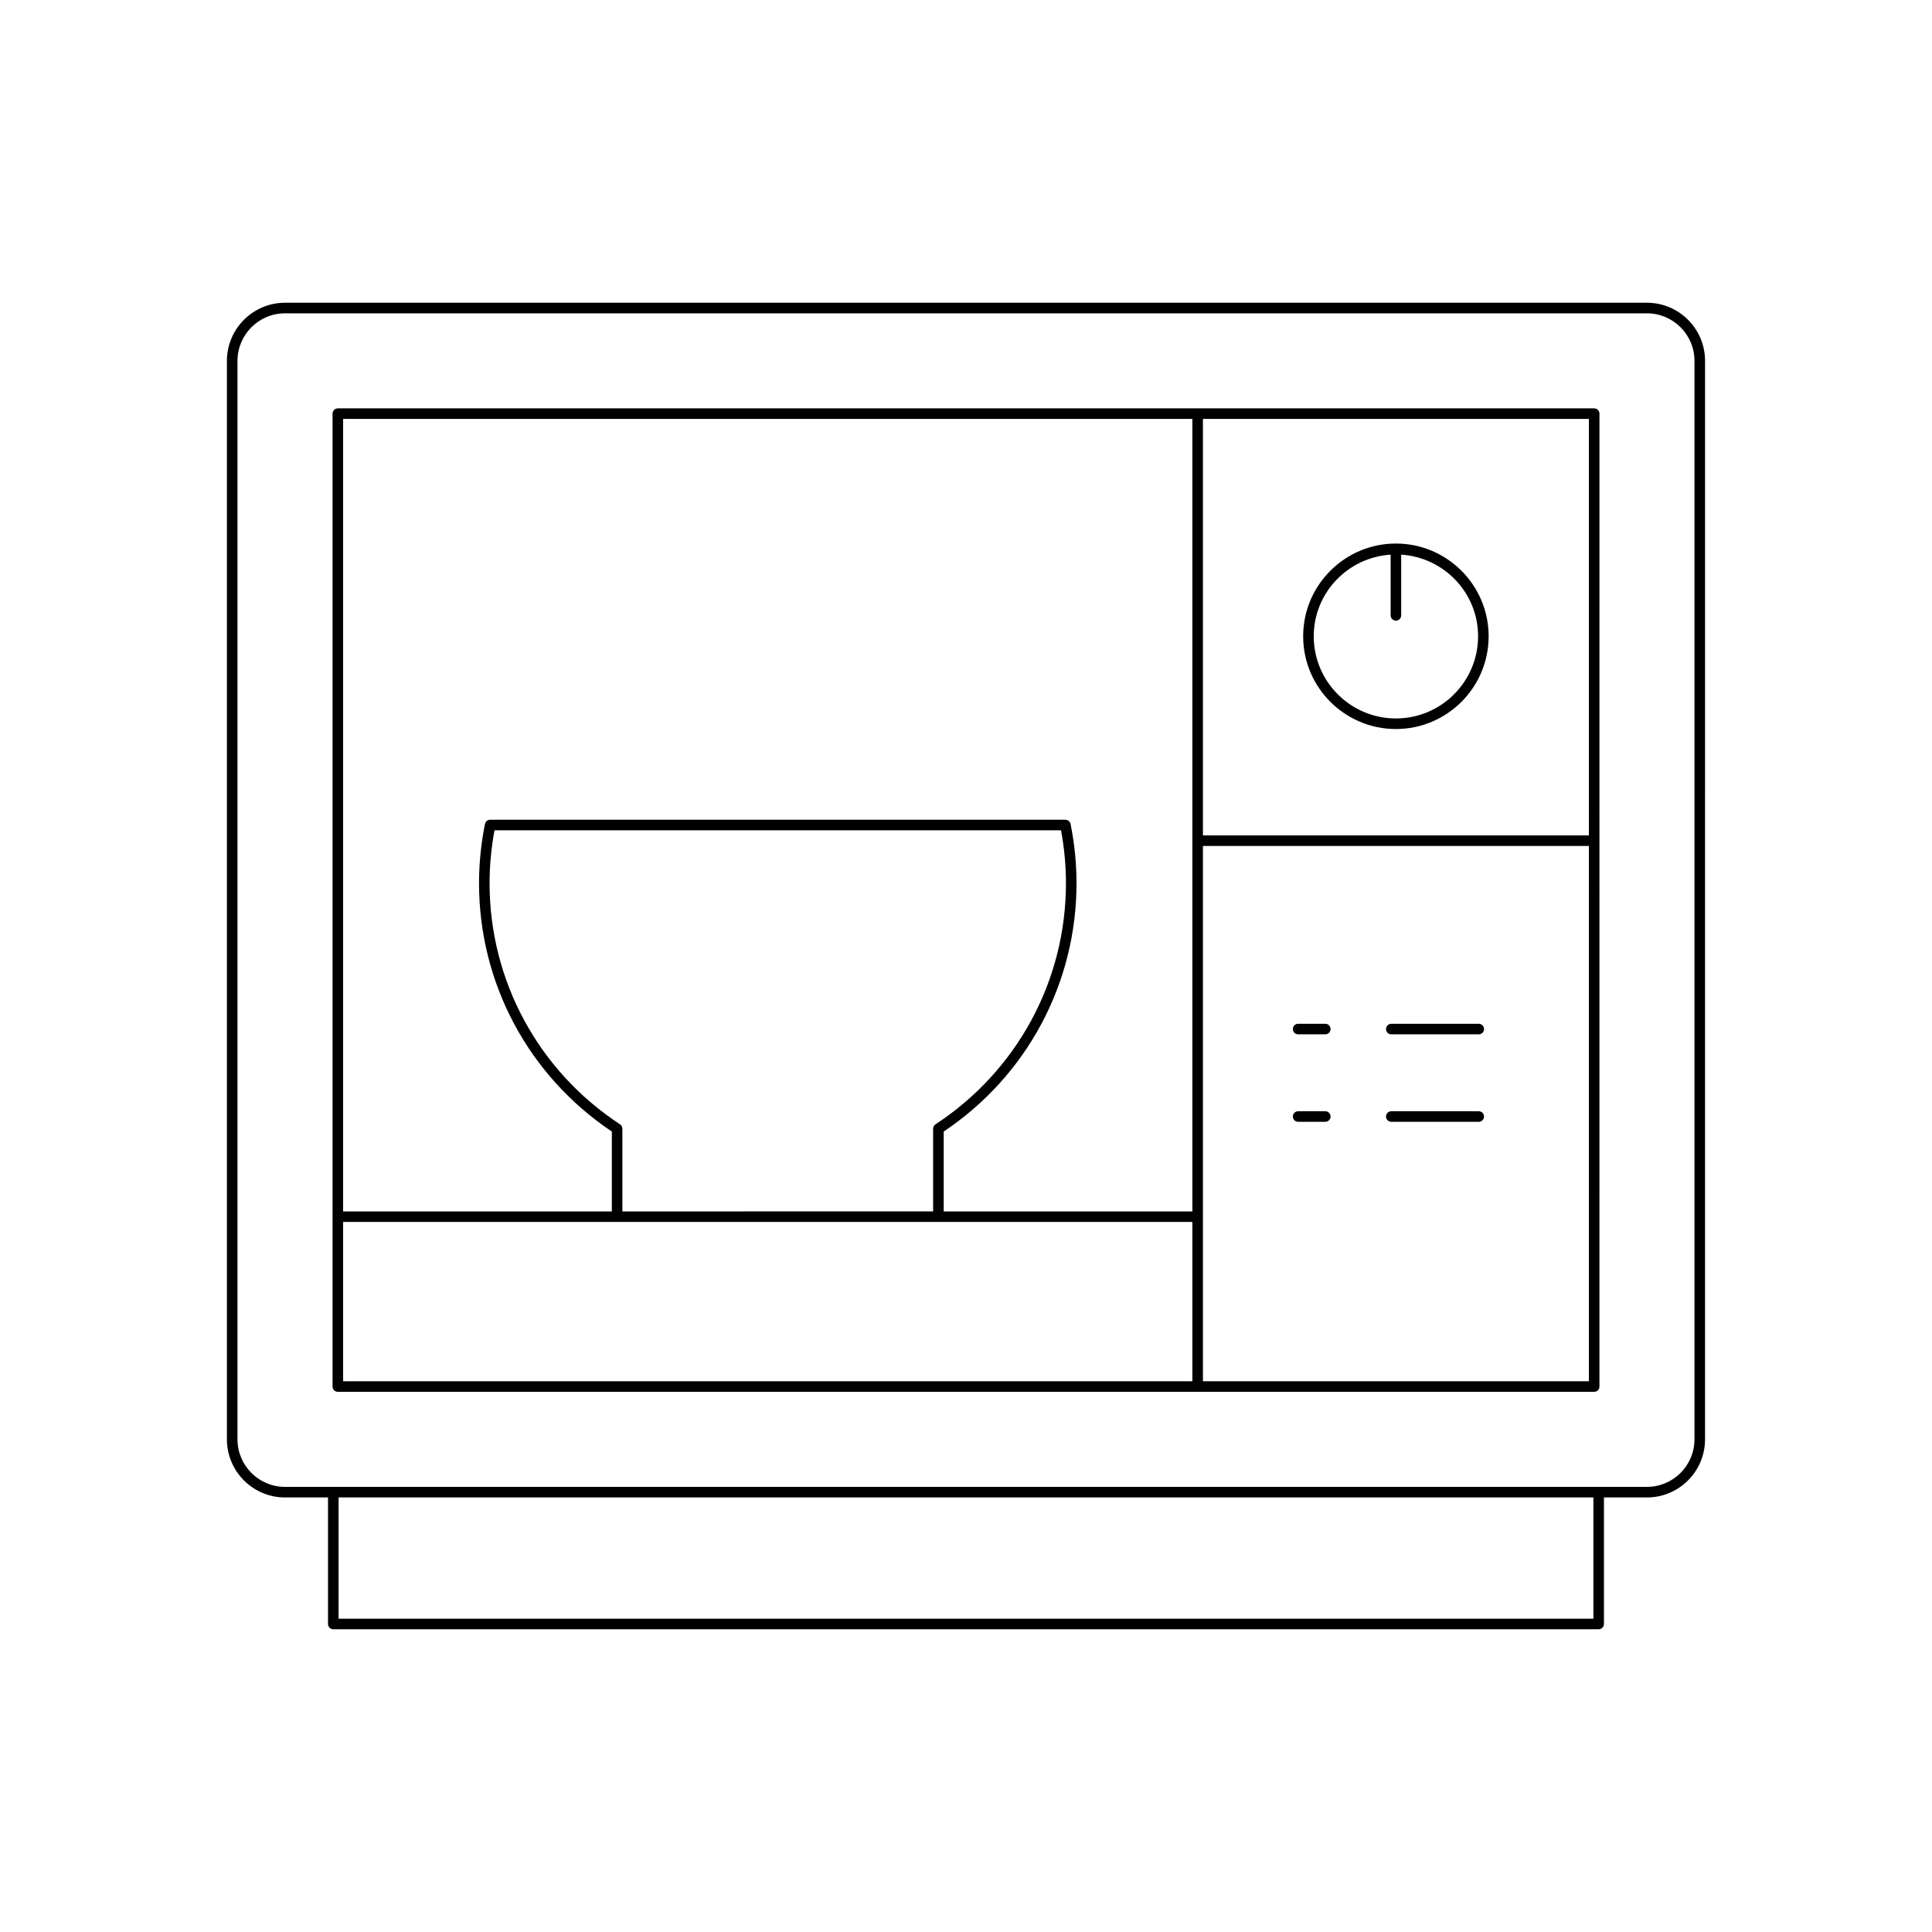
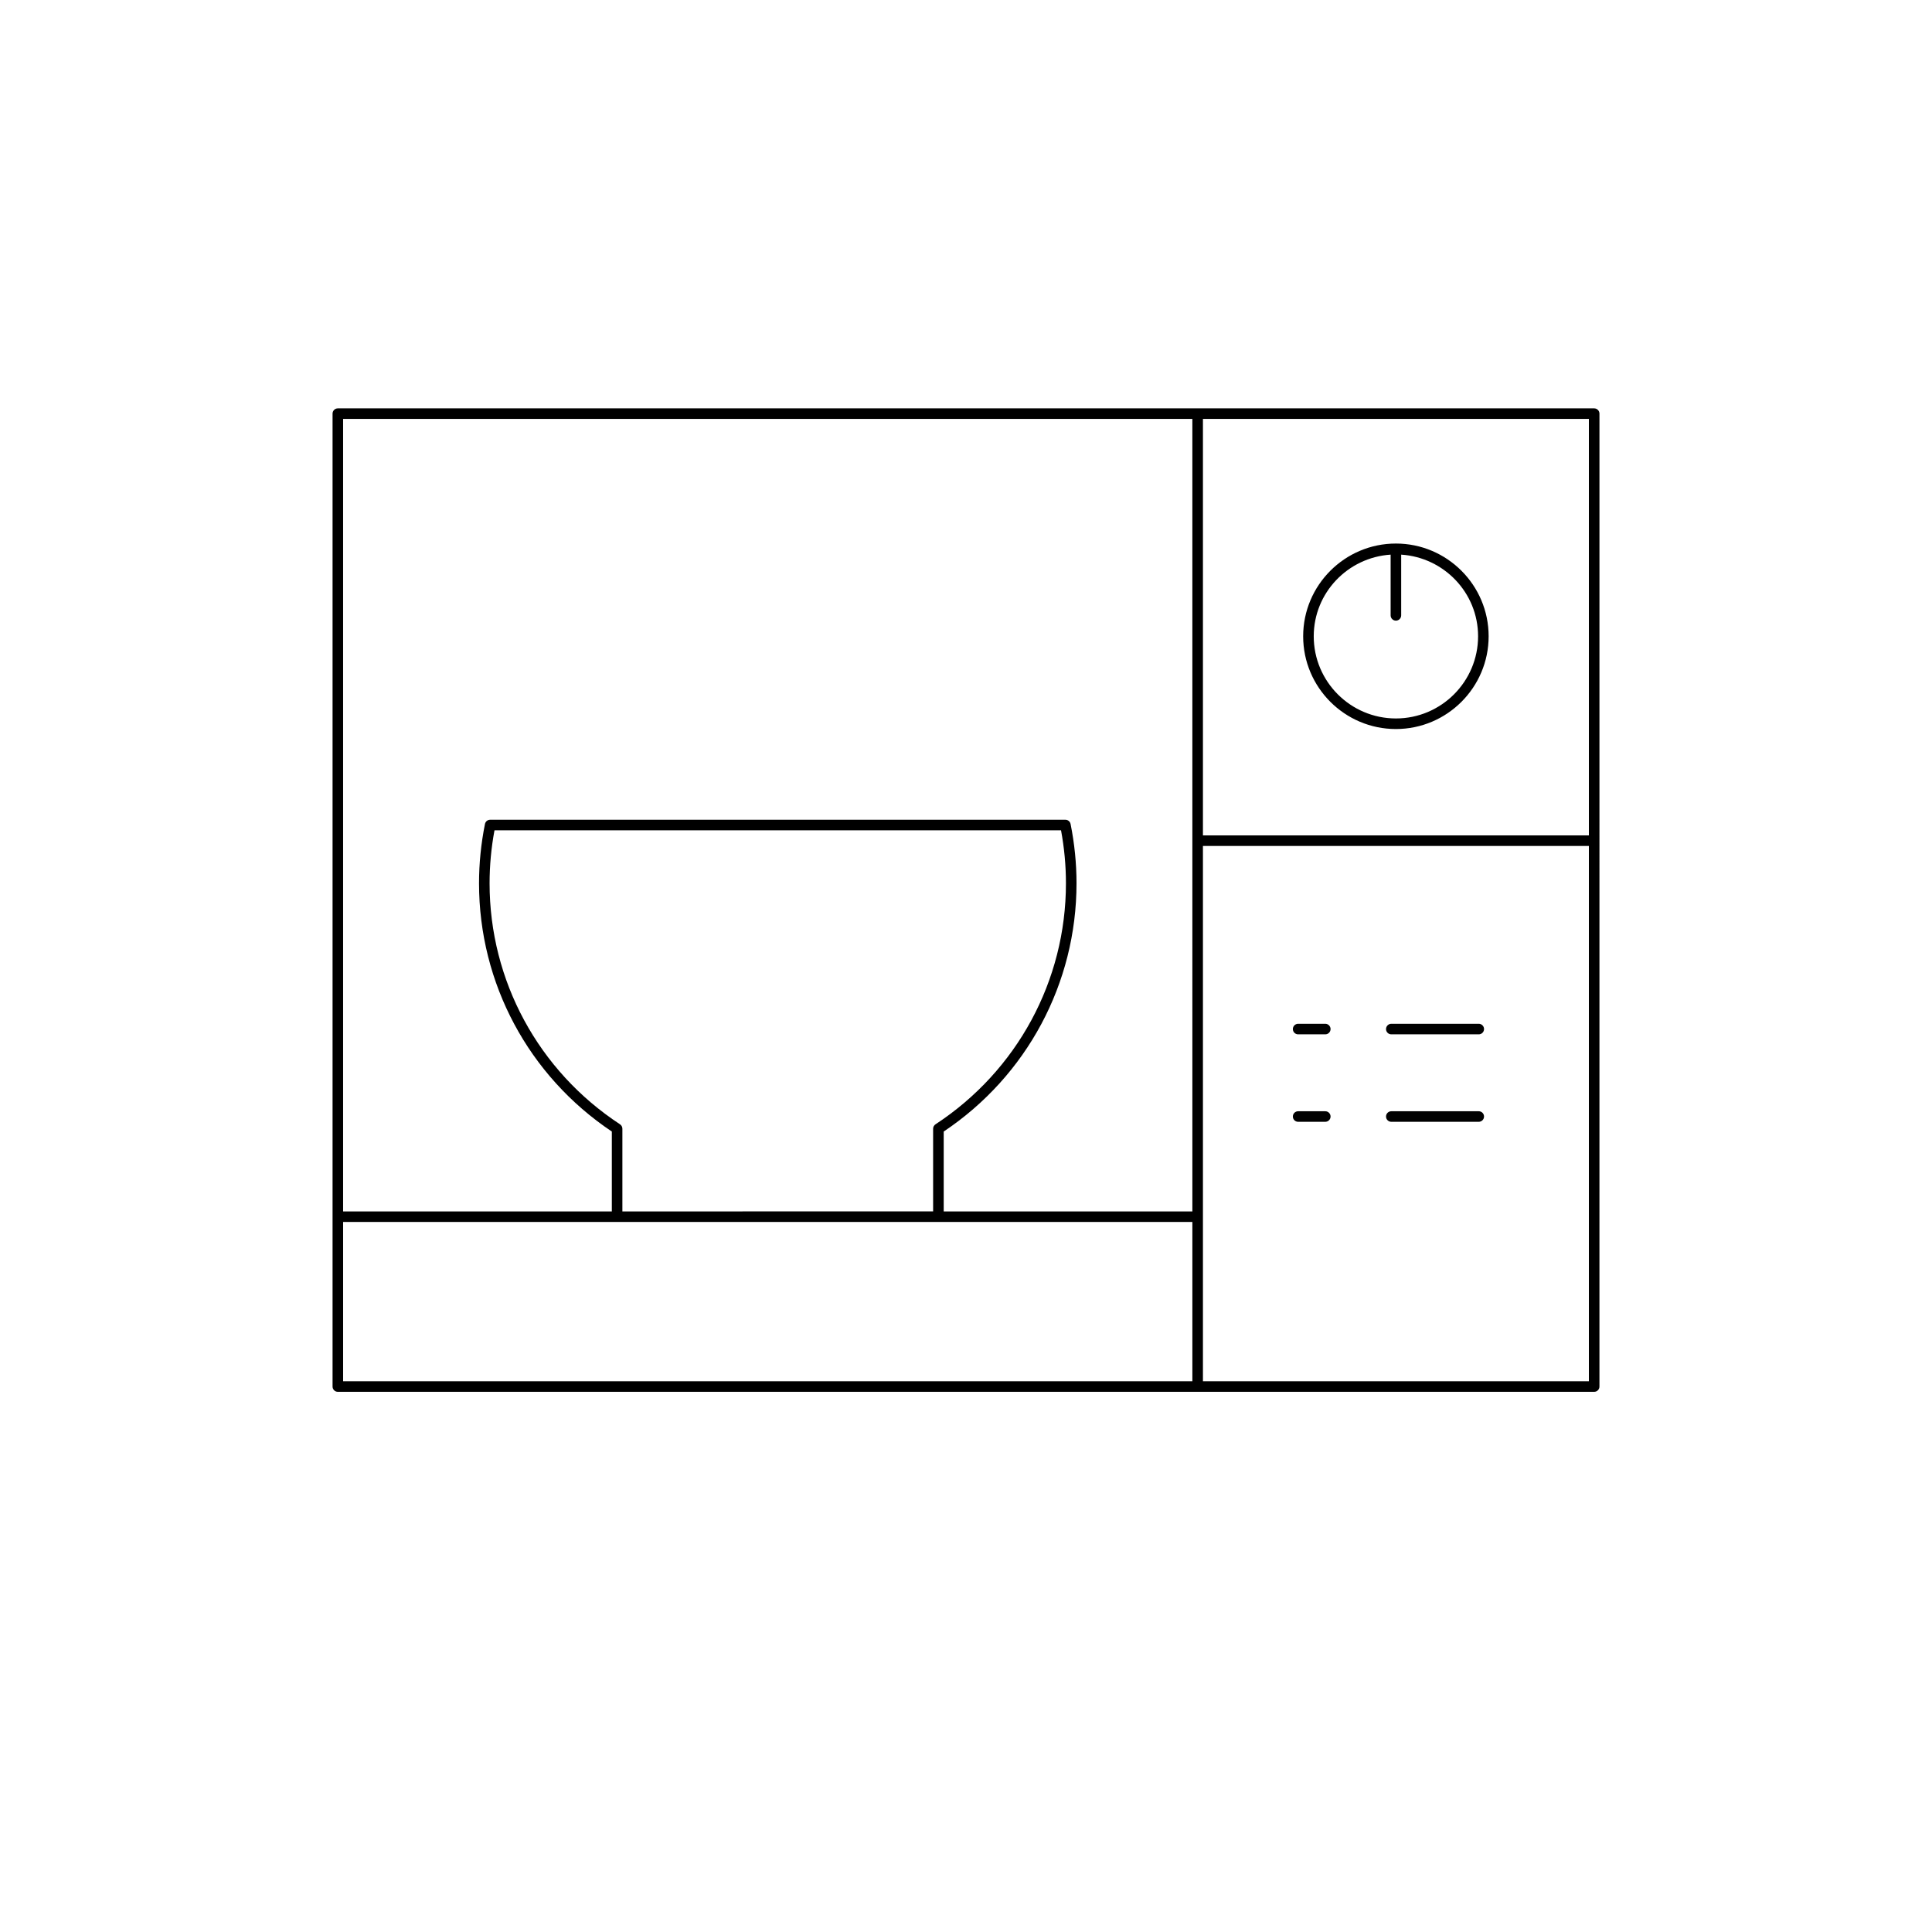
<svg xmlns="http://www.w3.org/2000/svg" fill="#000000" width="800px" height="800px" version="1.1" viewBox="144 144 512 512">
  <g>
-     <path d="m580.46 224.23h-360.93c-8.488 0-15.395 6.906-15.395 15.395v285.82c0 8.488 6.906 15.395 15.395 15.395h11.395v33.531c0 0.77 0.625 1.398 1.398 1.398h335.34c0.773 0 1.398-0.629 1.398-1.398v-33.531h11.395c8.488 0 15.395-6.906 15.395-15.395l0.004-285.82c0-8.488-6.906-15.395-15.395-15.395zm-14.195 348.74h-332.54v-32.133h332.54zm26.789-47.527c0 6.941-5.648 12.594-12.594 12.594l-360.93 0.004c-6.945 0-12.594-5.652-12.594-12.594v-285.82c0-6.941 5.648-12.594 12.594-12.594h360.93c6.945 0 12.594 5.652 12.594 12.594z" />
    <path d="m566.47 252.22h-332.94c-0.773 0-1.398 0.629-1.398 1.398v257.83c0 0.77 0.625 1.398 1.398 1.398h332.94c0.773 0 1.398-0.629 1.398-1.398l0.004-257.83c0-0.77-0.629-1.398-1.402-1.398zm-106.48 257.83h-225.06v-42.215h225.06zm-151.68-68.098c-21.645-14.191-34.566-38.07-34.566-63.867 0-4.695 0.438-9.414 1.301-14.043h150.14c0.863 4.641 1.301 9.359 1.301 14.043 0 25.797-12.922 49.676-34.566 63.867-0.395 0.258-0.633 0.699-0.633 1.168v21.914l-82.348 0.004v-21.914c0-0.473-0.238-0.914-0.633-1.172zm151.68 23.086h-65.898v-21.168c22.055-14.754 35.195-39.293 35.195-65.785 0-5.246-0.531-10.535-1.574-15.723-0.133-0.652-0.707-1.121-1.371-1.121h-152.45c-0.668 0-1.242 0.469-1.371 1.121-1.043 5.172-1.574 10.465-1.574 15.723 0 26.492 13.141 51.031 35.195 65.785v21.168h-71.215v-210.02h225.06zm105.08 45.012h-102.28v-141.86h102.28zm0-144.66h-102.28v-110.37h102.28z" />
    <path d="m513.93 337.2c13.551 0 24.574-11.027 24.574-24.578 0-13.551-11.023-24.578-24.574-24.578-13.551 0-24.578 11.027-24.578 24.578 0 13.555 11.027 24.578 24.578 24.578zm-1.398-46.215v16.094c0 0.77 0.625 1.398 1.398 1.398 0.773 0 1.398-0.629 1.398-1.398v-16.094c11.344 0.738 20.379 10.105 20.379 21.637 0 12.012-9.77 21.777-21.777 21.777-12.012 0-21.777-9.77-21.777-21.777 0-11.527 9.031-20.898 20.379-21.637z" />
    <path d="m488.02 418.11h7.195c0.773 0 1.398-0.629 1.398-1.398 0-0.77-0.625-1.398-1.398-1.398h-7.195c-0.773 0-1.398 0.629-1.398 1.398 0 0.773 0.625 1.398 1.398 1.398z" />
    <path d="m512.71 418.11h23.176c0.773 0 1.398-0.629 1.398-1.398 0-0.77-0.625-1.398-1.398-1.398h-23.176c-0.773 0-1.398 0.629-1.398 1.398-0.004 0.773 0.625 1.398 1.398 1.398z" />
    <path d="m488.02 441.29h7.195c0.773 0 1.398-0.629 1.398-1.398s-0.625-1.398-1.398-1.398h-7.195c-0.773 0-1.398 0.629-1.398 1.398s0.625 1.398 1.398 1.398z" />
    <path d="m512.71 441.29h23.176c0.773 0 1.398-0.629 1.398-1.398s-0.625-1.398-1.398-1.398h-23.176c-0.773 0-1.398 0.629-1.398 1.398-0.004 0.77 0.625 1.398 1.398 1.398z" />
  </g>
</svg>